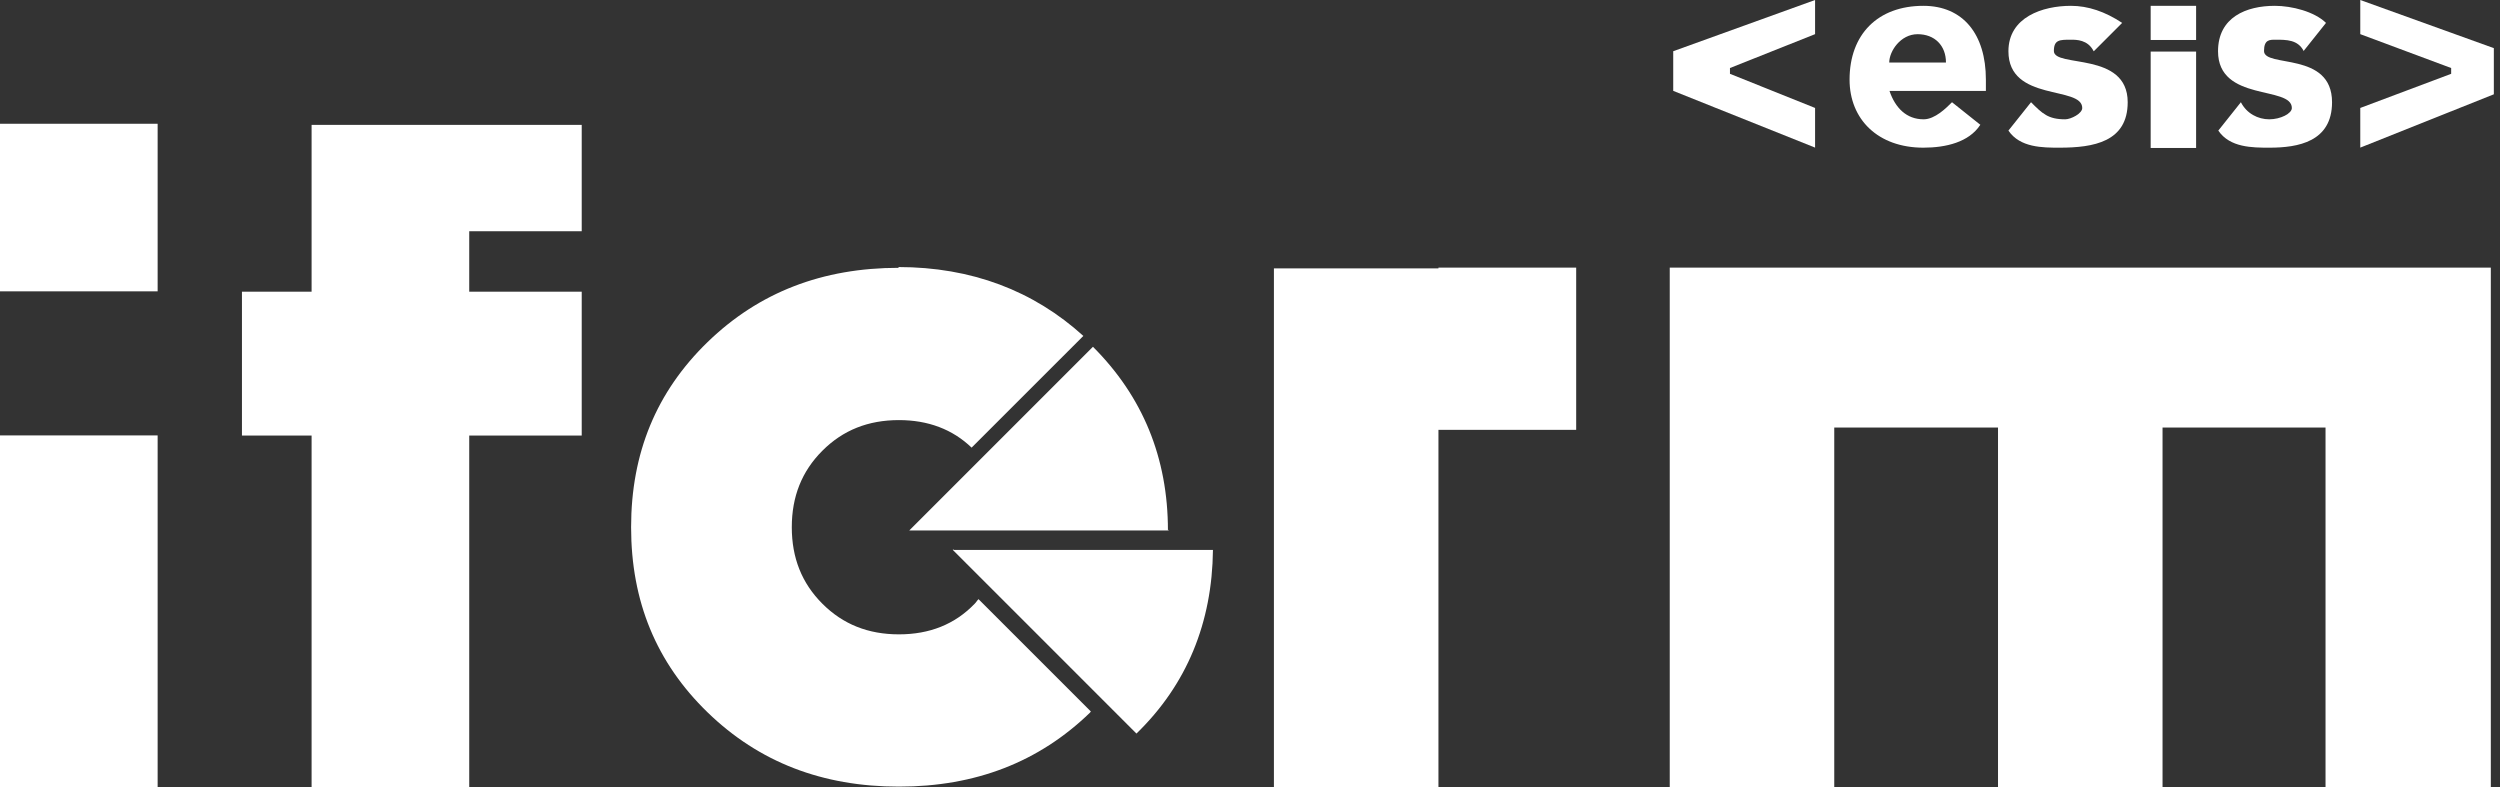
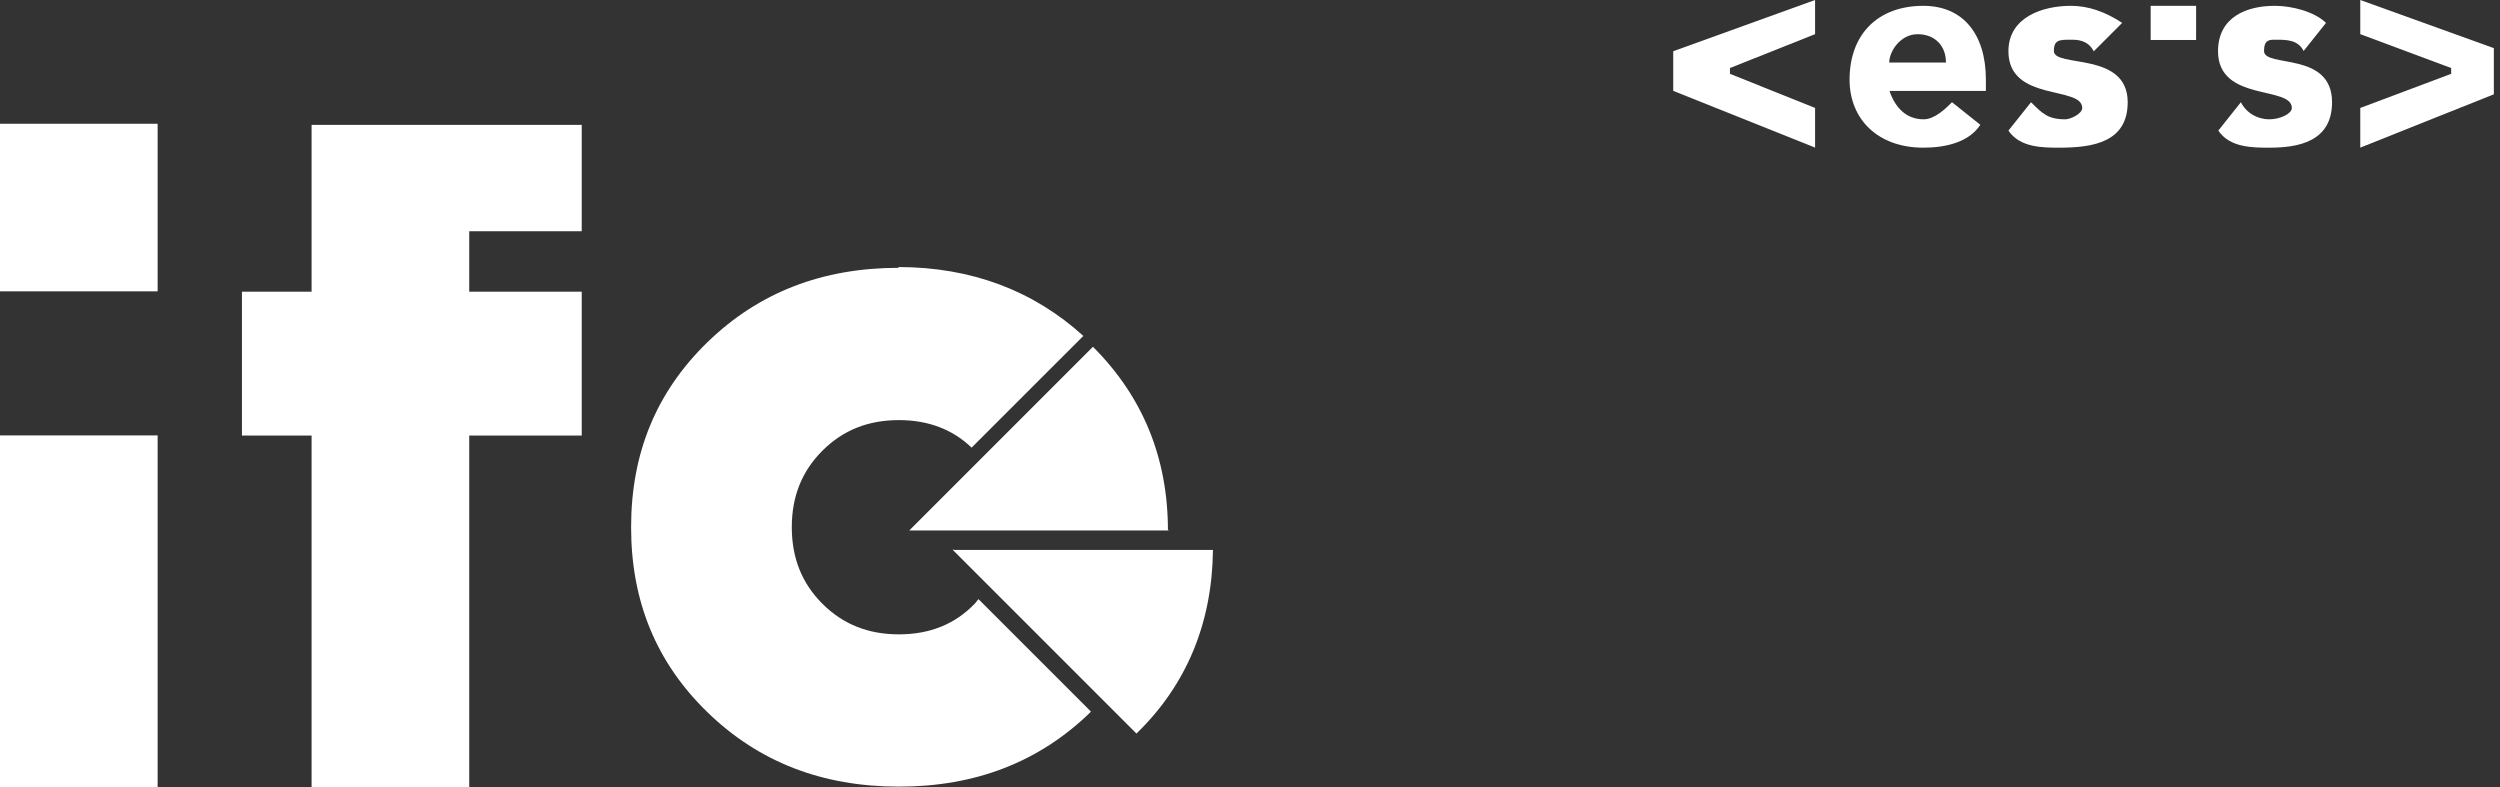
<svg xmlns="http://www.w3.org/2000/svg" width="127" height="40" viewBox="0 0 127 40" fill="none">
  <rect x="0" y="0" width="127" height="40" fill="#333333" stroke="none" />
  <g clip-path="url(#clip0)">
    <path d="M29.551 11.747V6.344H15.829V14.818H12.291V22.126H15.829V40.008H23.837V22.126H29.551V14.818H23.837V11.747H29.551Z" fill="white" />
    <path d="M0 40.001H8.008V30.127V27.678V22.119H0V40.001Z" fill="white" />
    <path d="M0 14.8H8.008V10.097V8.93V6.287H0V14.8Z" fill="white" />
    <path d="M48.44 27.896L48.401 27.935L52.017 31.55L57.731 37.265C60.296 34.777 61.579 31.628 61.618 27.935H48.44V27.896Z" fill="white" />
    <path d="M59.331 26.946C59.331 23.253 58.049 20.143 55.522 17.616L49.807 23.331L46.192 26.946H59.37C59.37 26.946 59.37 26.946 59.37 26.907L59.331 26.946Z" fill="white" />
    <path d="M45.666 13.605C41.778 13.605 38.552 14.849 35.947 17.376C33.343 19.903 32.06 23.012 32.06 26.783C32.06 30.554 33.343 33.664 35.947 36.19C38.552 38.717 41.778 39.961 45.666 39.961C49.553 39.961 52.779 38.717 55.384 36.19C55.384 36.19 55.384 36.151 55.423 36.151L49.708 30.437C49.63 30.515 49.592 30.593 49.514 30.67C48.503 31.72 47.22 32.225 45.666 32.225C44.111 32.225 42.828 31.72 41.778 30.67C40.729 29.621 40.223 28.338 40.223 26.783C40.223 25.228 40.729 23.945 41.778 22.896C42.828 21.846 44.111 21.341 45.666 21.341C47.143 21.341 48.387 21.807 49.358 22.74L55.034 17.065C52.507 14.771 49.358 13.566 45.627 13.566L45.666 13.605Z" fill="white" />
-     <path d="M73.073 13.634H64.715V39.989H73.073V25.412V21.836H80.07V13.595H73.073V13.634Z" fill="white" />
-     <path d="M126.533 13.595V39.989H118.137V21.719H109.857V39.989H101.499V21.719H93.18V39.989H84.823V13.595H126.533Z" fill="white" />
    <path d="M92.206 1.735L87.882 3.456V3.75L92.206 5.484V7.499L85 4.617V2.602L92.206 0V1.735Z" fill="white" />
    <path d="M106.352 2.591C106.058 2.017 105.484 2.017 105.204 2.017C104.63 2.017 104.337 2.017 104.337 2.591C104.337 3.458 108.087 2.591 108.087 5.193C108.087 7.208 106.352 7.502 104.63 7.502C103.763 7.502 102.615 7.502 102.028 6.634L103.176 5.193C103.75 5.767 104.043 6.061 104.911 6.061C105.204 6.061 105.778 5.767 105.778 5.487C105.778 4.339 102.028 5.193 102.028 2.604C102.028 0.87 103.763 0.296 105.204 0.296C106.072 0.296 106.939 0.589 107.806 1.163L106.365 2.604L106.352 2.591Z" fill="white" />
    <path d="M100.59 6.354C100.016 7.222 98.855 7.502 97.707 7.502C95.399 7.502 93.958 6.061 93.958 4.046C93.958 1.737 95.399 0.296 97.707 0.296C99.722 0.296 100.883 1.737 100.883 4.046V4.619H95.986C96.28 5.487 96.853 6.061 97.721 6.061C98.295 6.061 98.868 5.487 99.162 5.193L100.603 6.341L100.59 6.354ZM98.855 3.178C98.855 2.311 98.281 1.737 97.414 1.737C96.546 1.737 95.973 2.604 95.973 3.178H98.855Z" fill="white" />
    <path d="M119.902 5.484L124.519 3.75V3.456L119.902 1.735V0L127.121 2.602V4.617L119.902 7.499V5.484Z" fill="white" />
    <path d="M117.026 2.591C116.733 2.017 116.159 2.017 115.585 2.017C115.292 2.017 115.012 2.017 115.012 2.591C115.012 3.458 118.468 2.591 118.468 5.193C118.468 7.208 116.733 7.502 115.292 7.502C114.424 7.502 113.277 7.502 112.69 6.634L113.837 5.193C114.131 5.767 114.705 6.061 115.278 6.061C115.852 6.061 116.426 5.767 116.426 5.487C116.426 4.339 112.676 5.193 112.676 2.604C112.676 0.87 114.117 0.296 115.559 0.296C116.426 0.296 117.574 0.589 118.161 1.163L117.013 2.604L117.026 2.591Z" fill="white" />
-     <path d="M111.562 2.62H109.254V7.517H111.562V2.62Z" fill="white" />
    <path d="M111.562 0.296H109.254V2.031H111.562V0.296Z" fill="white" />
  </g>
  <defs>
    <clipPath id="clip0">
      <rect width="126.687" height="40" fill="white" />
    </clipPath>
  </defs>
</svg>